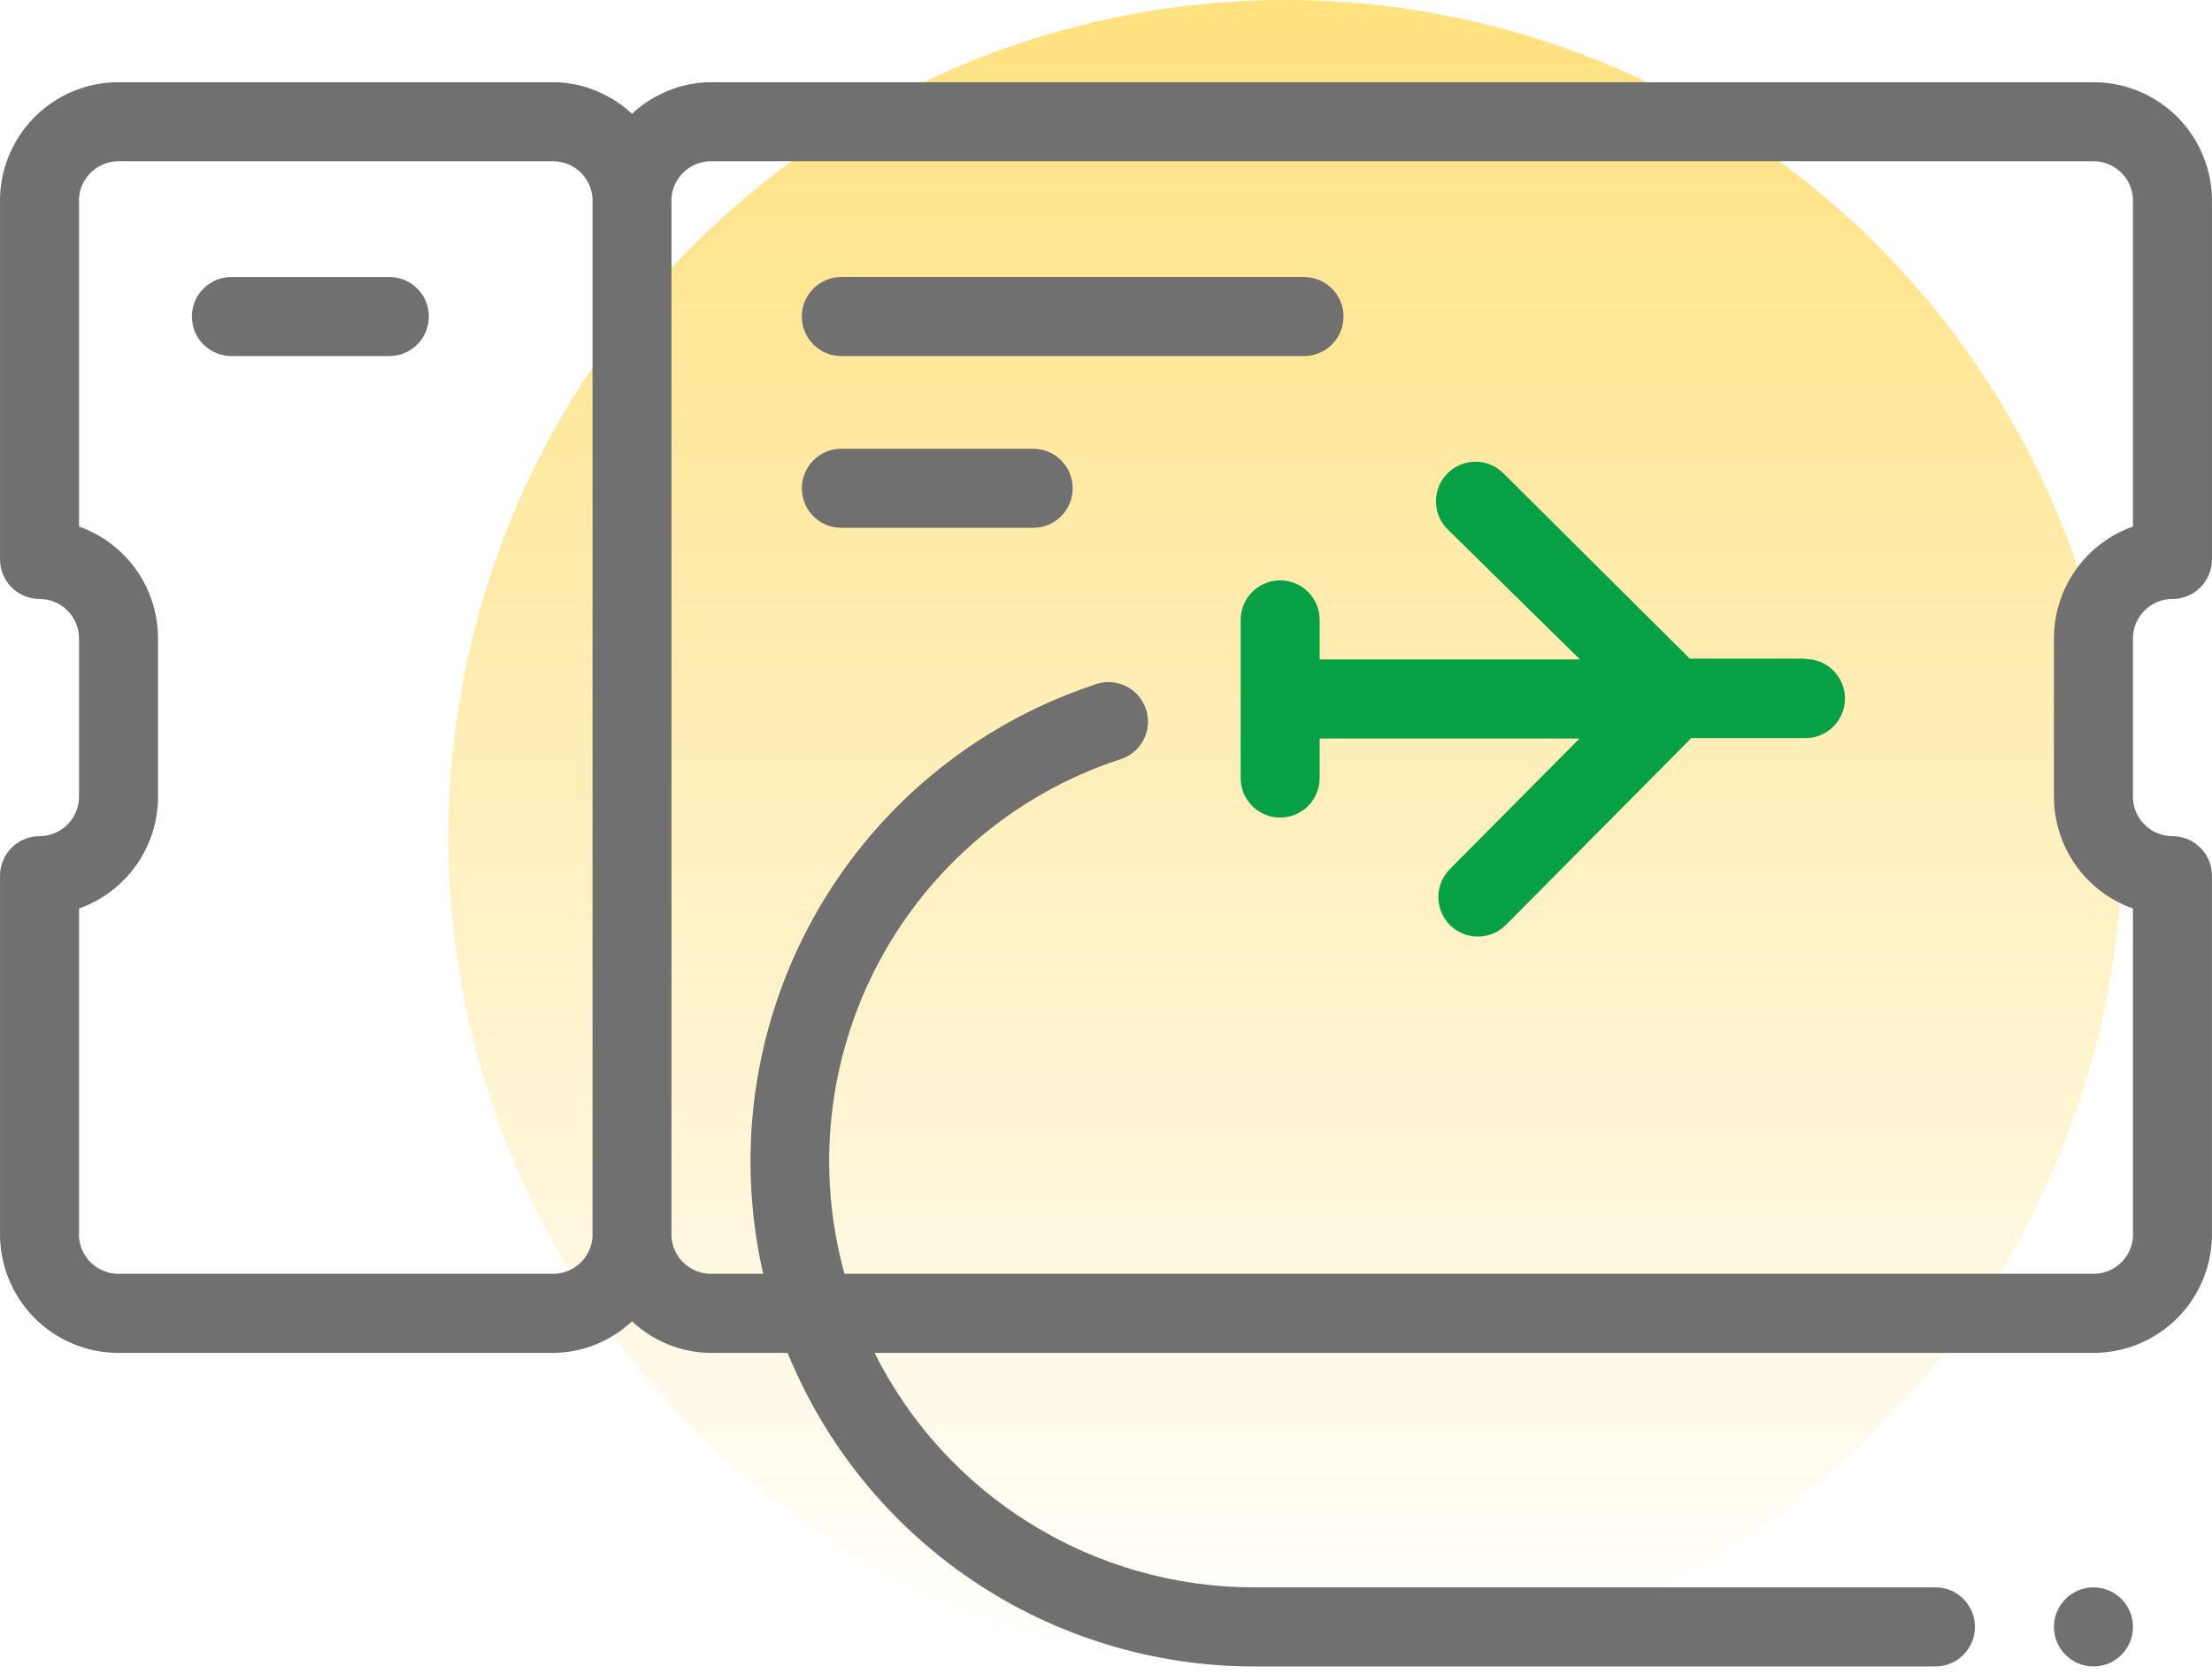
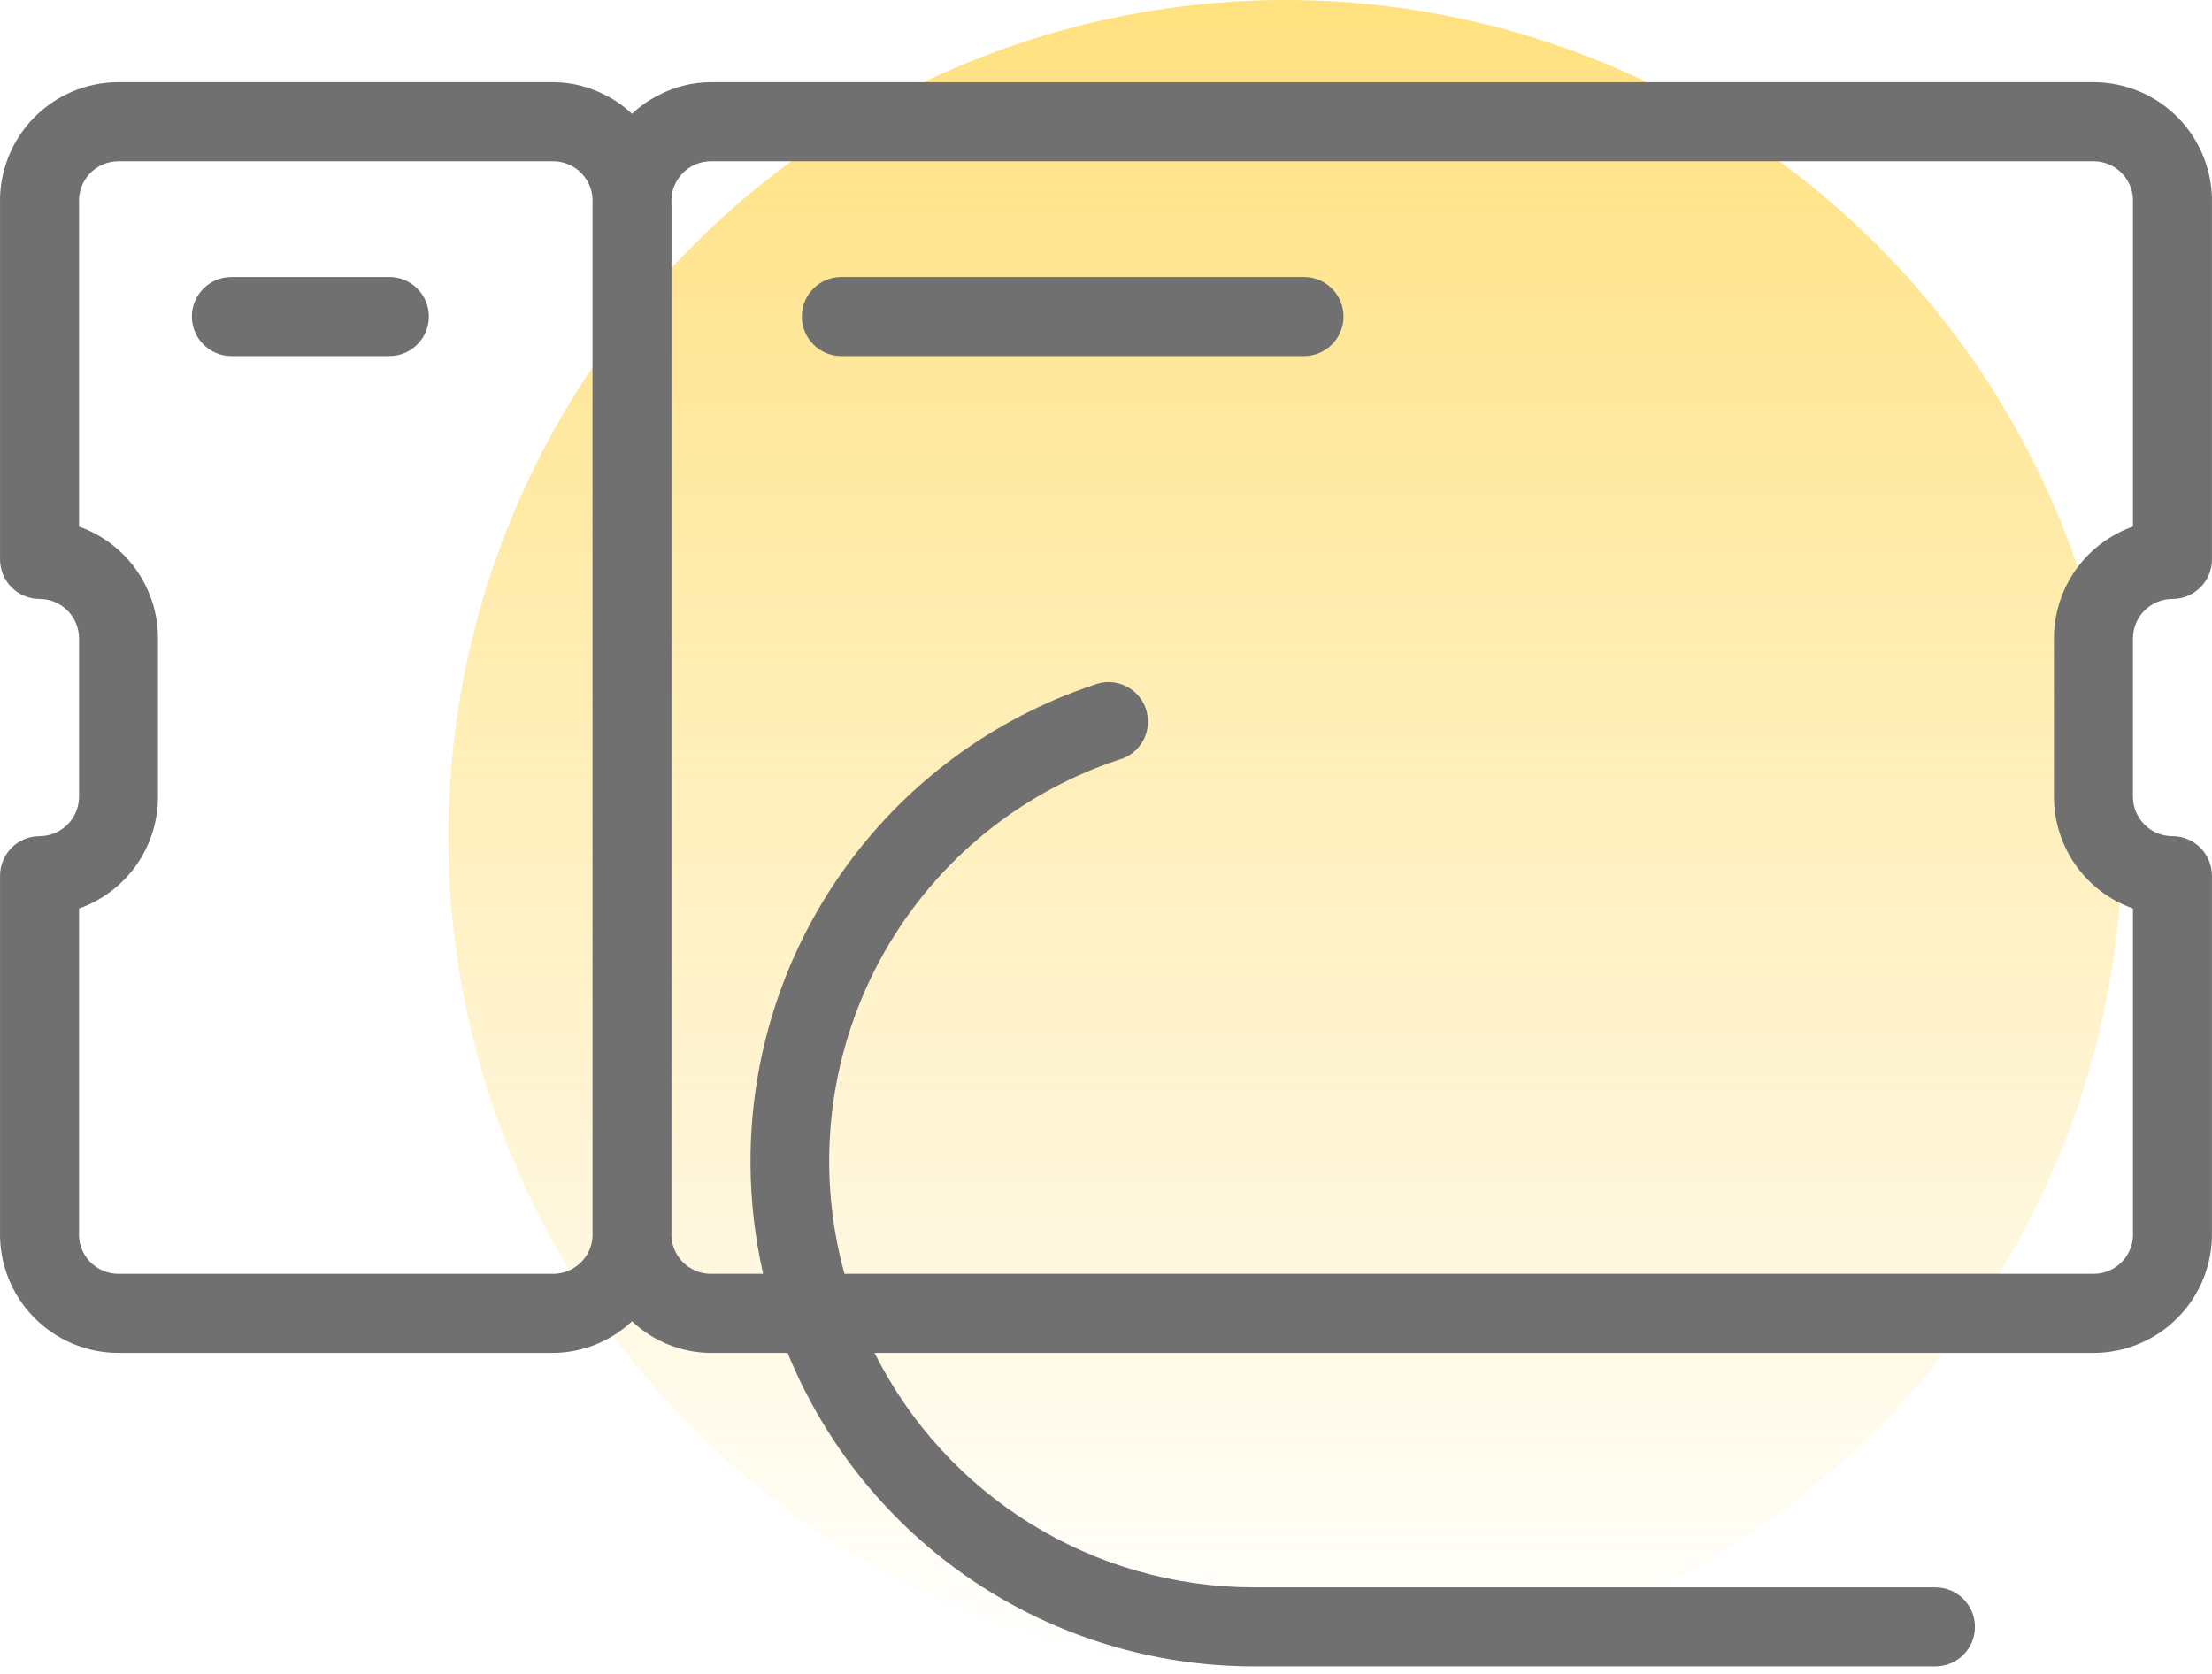
<svg xmlns="http://www.w3.org/2000/svg" width="74" height="56" viewBox="0 0 74 56" fill="none">
  <circle opacity="0.5" cx="43" cy="28" r="28" fill="url(#paint0_linear_1536_23445)" />
  <path d="M72.677 20.038C73.028 20.038 73.364 19.898 73.612 19.65C73.859 19.402 73.999 19.066 73.999 18.715V6.811C74.023 5.743 73.617 4.709 72.871 3.945C72.124 3.18 71.102 2.75 70.034 2.75H23.786C23.174 2.751 22.57 2.9 22.029 3.186C21.705 3.349 21.406 3.559 21.143 3.808C20.88 3.559 20.581 3.349 20.258 3.186C19.716 2.9 19.113 2.751 18.5 2.75H3.965C2.897 2.75 1.875 3.18 1.129 3.945C0.382 4.709 -0.024 5.743 0.001 6.811V18.715C0.001 19.066 0.14 19.402 0.388 19.65C0.636 19.898 0.972 20.038 1.322 20.038C1.673 20.038 2.009 20.177 2.257 20.425C2.504 20.673 2.644 21.009 2.644 21.36V26.651C2.644 27.002 2.504 27.338 2.257 27.586C2.009 27.834 1.673 27.974 1.322 27.974C0.592 27.974 0.001 28.566 0.001 29.296V41.2C-0.024 42.269 0.382 43.302 1.129 44.066C1.875 44.831 2.897 45.261 3.965 45.261H18.5C19.483 45.256 20.427 44.877 21.143 44.203C21.858 44.877 22.803 45.256 23.786 45.261H26.349C27.613 48.357 29.767 51.008 32.538 52.876C35.31 54.743 38.574 55.743 41.915 55.75H64.749C65.479 55.75 66.07 55.158 66.07 54.427C66.07 53.697 65.479 53.105 64.749 53.105H41.915C39.287 53.097 36.712 52.361 34.477 50.976C32.242 49.591 30.434 47.613 29.257 45.261H70.034C71.102 45.261 72.124 44.831 72.87 44.066C73.616 43.302 74.023 42.269 73.998 41.2V29.296C73.998 28.946 73.859 28.609 73.611 28.361C73.363 28.113 73.027 27.974 72.677 27.974C71.947 27.974 71.355 27.381 71.355 26.651V21.36C71.355 20.63 71.948 20.038 72.677 20.038ZM18.5 42.615H3.965C3.598 42.616 3.247 42.464 2.996 42.196C2.746 41.928 2.618 41.567 2.644 41.2V30.394C3.417 30.12 4.086 29.613 4.56 28.943C5.033 28.273 5.287 27.471 5.286 26.651V21.36C5.287 20.539 5.033 19.738 4.56 19.068C4.087 18.397 3.417 17.89 2.644 17.617V6.81C2.618 6.444 2.746 6.083 2.996 5.815C3.247 5.546 3.598 5.394 3.965 5.395H18.5C18.867 5.394 19.218 5.546 19.469 5.815C19.72 6.083 19.848 6.444 19.822 6.81V41.2C19.848 41.567 19.72 41.928 19.469 42.196C19.218 42.464 18.867 42.616 18.5 42.615ZM71.356 30.393V41.2C71.382 41.567 71.254 41.927 71.003 42.195C70.752 42.464 70.401 42.616 70.034 42.615H28.251C27.285 39.118 27.697 35.384 29.404 32.183C31.111 28.983 33.981 26.561 37.422 25.42C37.776 25.326 38.075 25.09 38.248 24.767C38.421 24.444 38.453 24.065 38.335 23.717C38.218 23.37 37.962 23.088 37.629 22.937C37.295 22.786 36.914 22.78 36.576 22.92C33.225 24.04 30.311 26.19 28.252 29.063C26.193 31.937 25.092 35.388 25.107 38.925C25.113 40.166 25.254 41.404 25.53 42.615H23.785C23.418 42.616 23.067 42.464 22.817 42.195C22.566 41.927 22.438 41.566 22.464 41.2V6.81C22.438 6.443 22.566 6.083 22.817 5.815C23.067 5.546 23.418 5.394 23.785 5.395H70.034C70.401 5.394 70.752 5.546 71.002 5.815C71.253 6.083 71.381 6.443 71.355 6.81V17.616C70.582 17.89 69.912 18.397 69.439 19.067C68.966 19.738 68.712 20.539 68.712 21.36V26.65C68.712 27.471 68.966 28.272 69.439 28.942C69.912 29.613 70.582 30.12 71.356 30.393Z" fill="#707070" />
-   <path d="M60.348 22.034H56.529L50.292 15.831C49.774 15.316 48.937 15.319 48.423 15.838C47.908 16.356 47.911 17.194 48.429 17.71L52.856 22.061H44.148V20.738C44.148 20.388 44.008 20.051 43.761 19.803C43.513 19.555 43.177 19.416 42.826 19.416C42.096 19.416 41.505 20.008 41.505 20.738V26.029C41.505 26.38 41.644 26.716 41.892 26.964C42.14 27.212 42.476 27.352 42.826 27.352C43.177 27.352 43.513 27.212 43.761 26.964C44.008 26.716 44.148 26.38 44.148 26.029V24.706H52.842L48.508 29.071C48.258 29.32 48.118 29.658 48.118 30.011C48.118 30.363 48.258 30.701 48.508 30.95C48.758 31.197 49.095 31.335 49.447 31.333C49.8 31.332 50.138 31.189 50.385 30.937L56.582 24.693H60.401C61.132 24.693 61.722 24.101 61.722 23.371C61.722 22.64 61.131 22.048 60.401 22.048L60.348 22.034Z" fill="#08A045" />
  <path d="M14.347 10.59C14.347 10.941 14.208 11.277 13.96 11.525C13.713 11.773 13.376 11.912 13.026 11.912H7.74C7.011 11.912 6.419 11.32 6.419 10.59C6.419 9.859 7.011 9.267 7.74 9.267H13.026C13.376 9.267 13.713 9.406 13.96 9.655C14.208 9.903 14.347 10.239 14.347 10.59Z" fill="#707070" />
-   <path d="M70.034 53.105C69.305 53.105 68.713 53.697 68.713 54.427C68.713 55.158 69.305 55.75 70.034 55.75C70.764 55.75 71.356 55.158 71.356 54.427C71.356 53.697 70.764 53.105 70.034 53.105Z" fill="#707070" />
  <path d="M44.946 10.59C44.946 10.941 44.807 11.277 44.559 11.525C44.311 11.773 43.975 11.912 43.624 11.912H28.145C27.416 11.912 26.824 11.32 26.824 10.59C26.824 9.859 27.416 9.267 28.145 9.267H43.624C43.975 9.267 44.311 9.406 44.559 9.655C44.807 9.903 44.946 10.239 44.946 10.59Z" fill="#707070" />
-   <path d="M35.885 16.336C35.885 16.687 35.746 17.023 35.498 17.271C35.25 17.519 34.914 17.659 34.563 17.659H28.145C27.416 17.659 26.824 17.066 26.824 16.336C26.824 15.605 27.416 15.013 28.145 15.013H34.563C34.914 15.013 35.25 15.152 35.498 15.4C35.746 15.649 35.885 15.985 35.885 16.336Z" fill="#707070" />
  <defs>
    <linearGradient id="paint0_linear_1536_23445" x1="43" y1="0" x2="43" y2="56" gradientUnits="userSpaceOnUse">
      <stop stop-color="#FFC300" />
      <stop offset="1" stop-color="#FFC300" stop-opacity="0" />
    </linearGradient>
  </defs>
</svg>